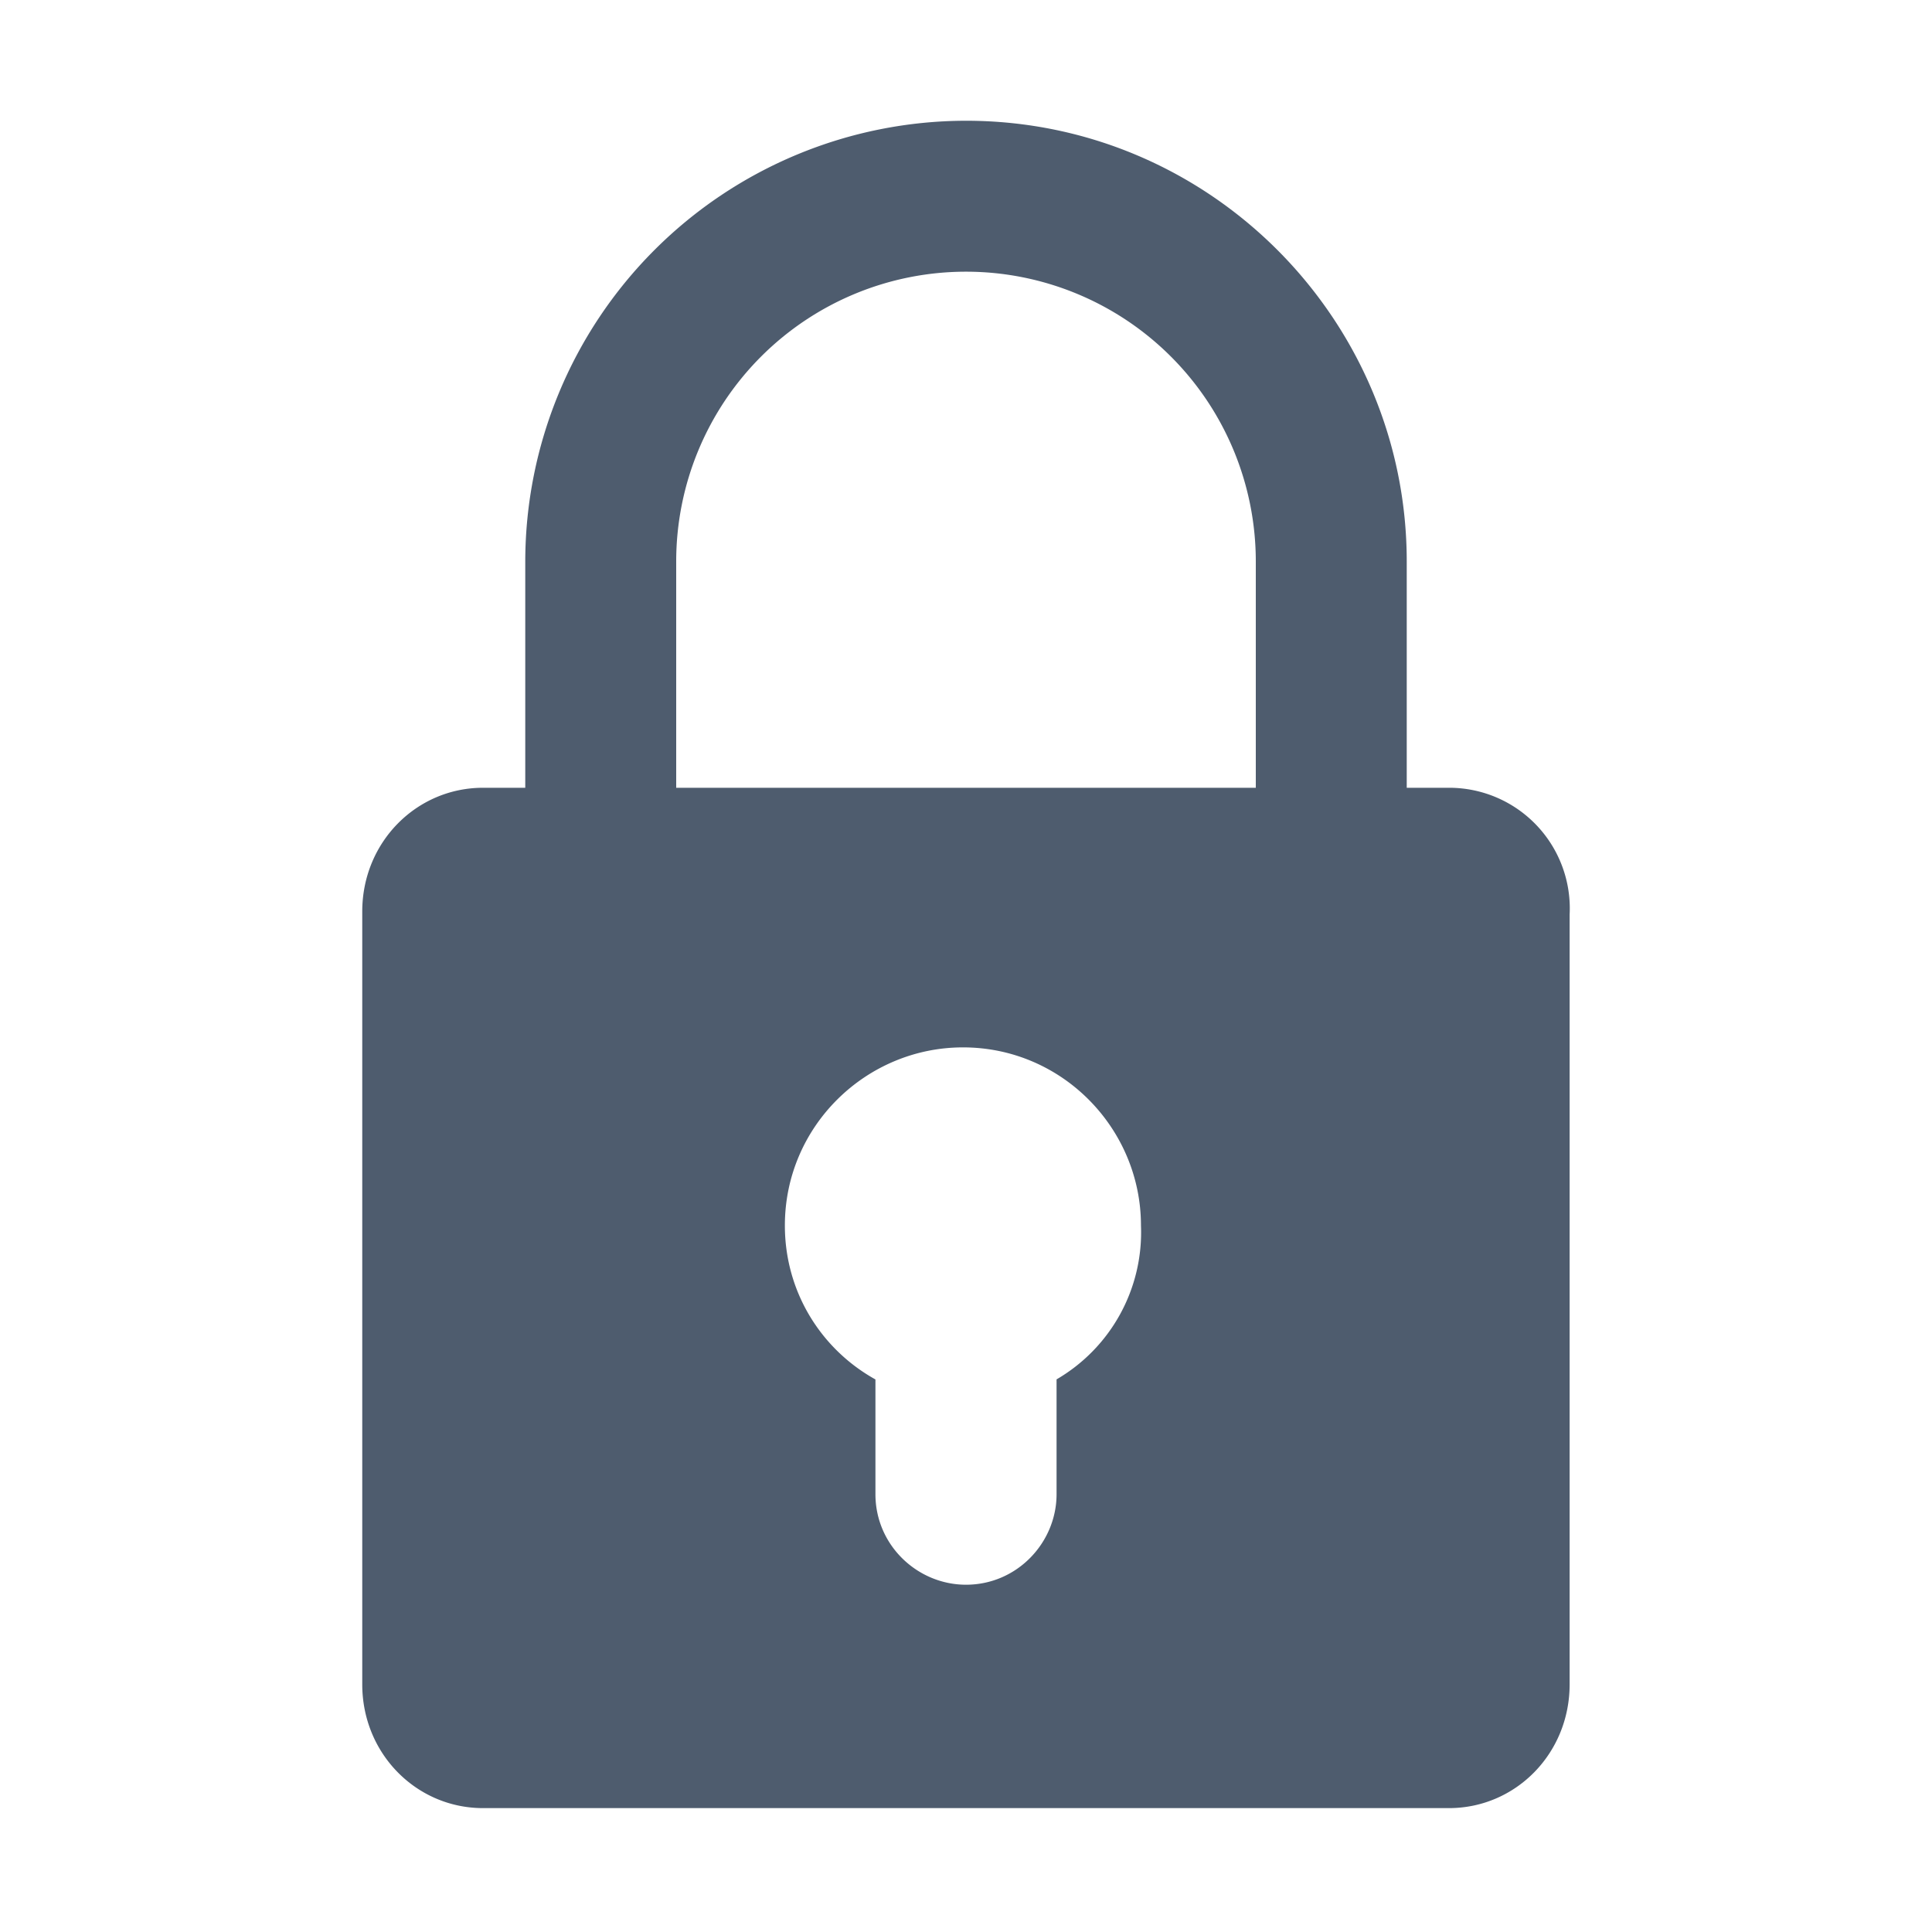
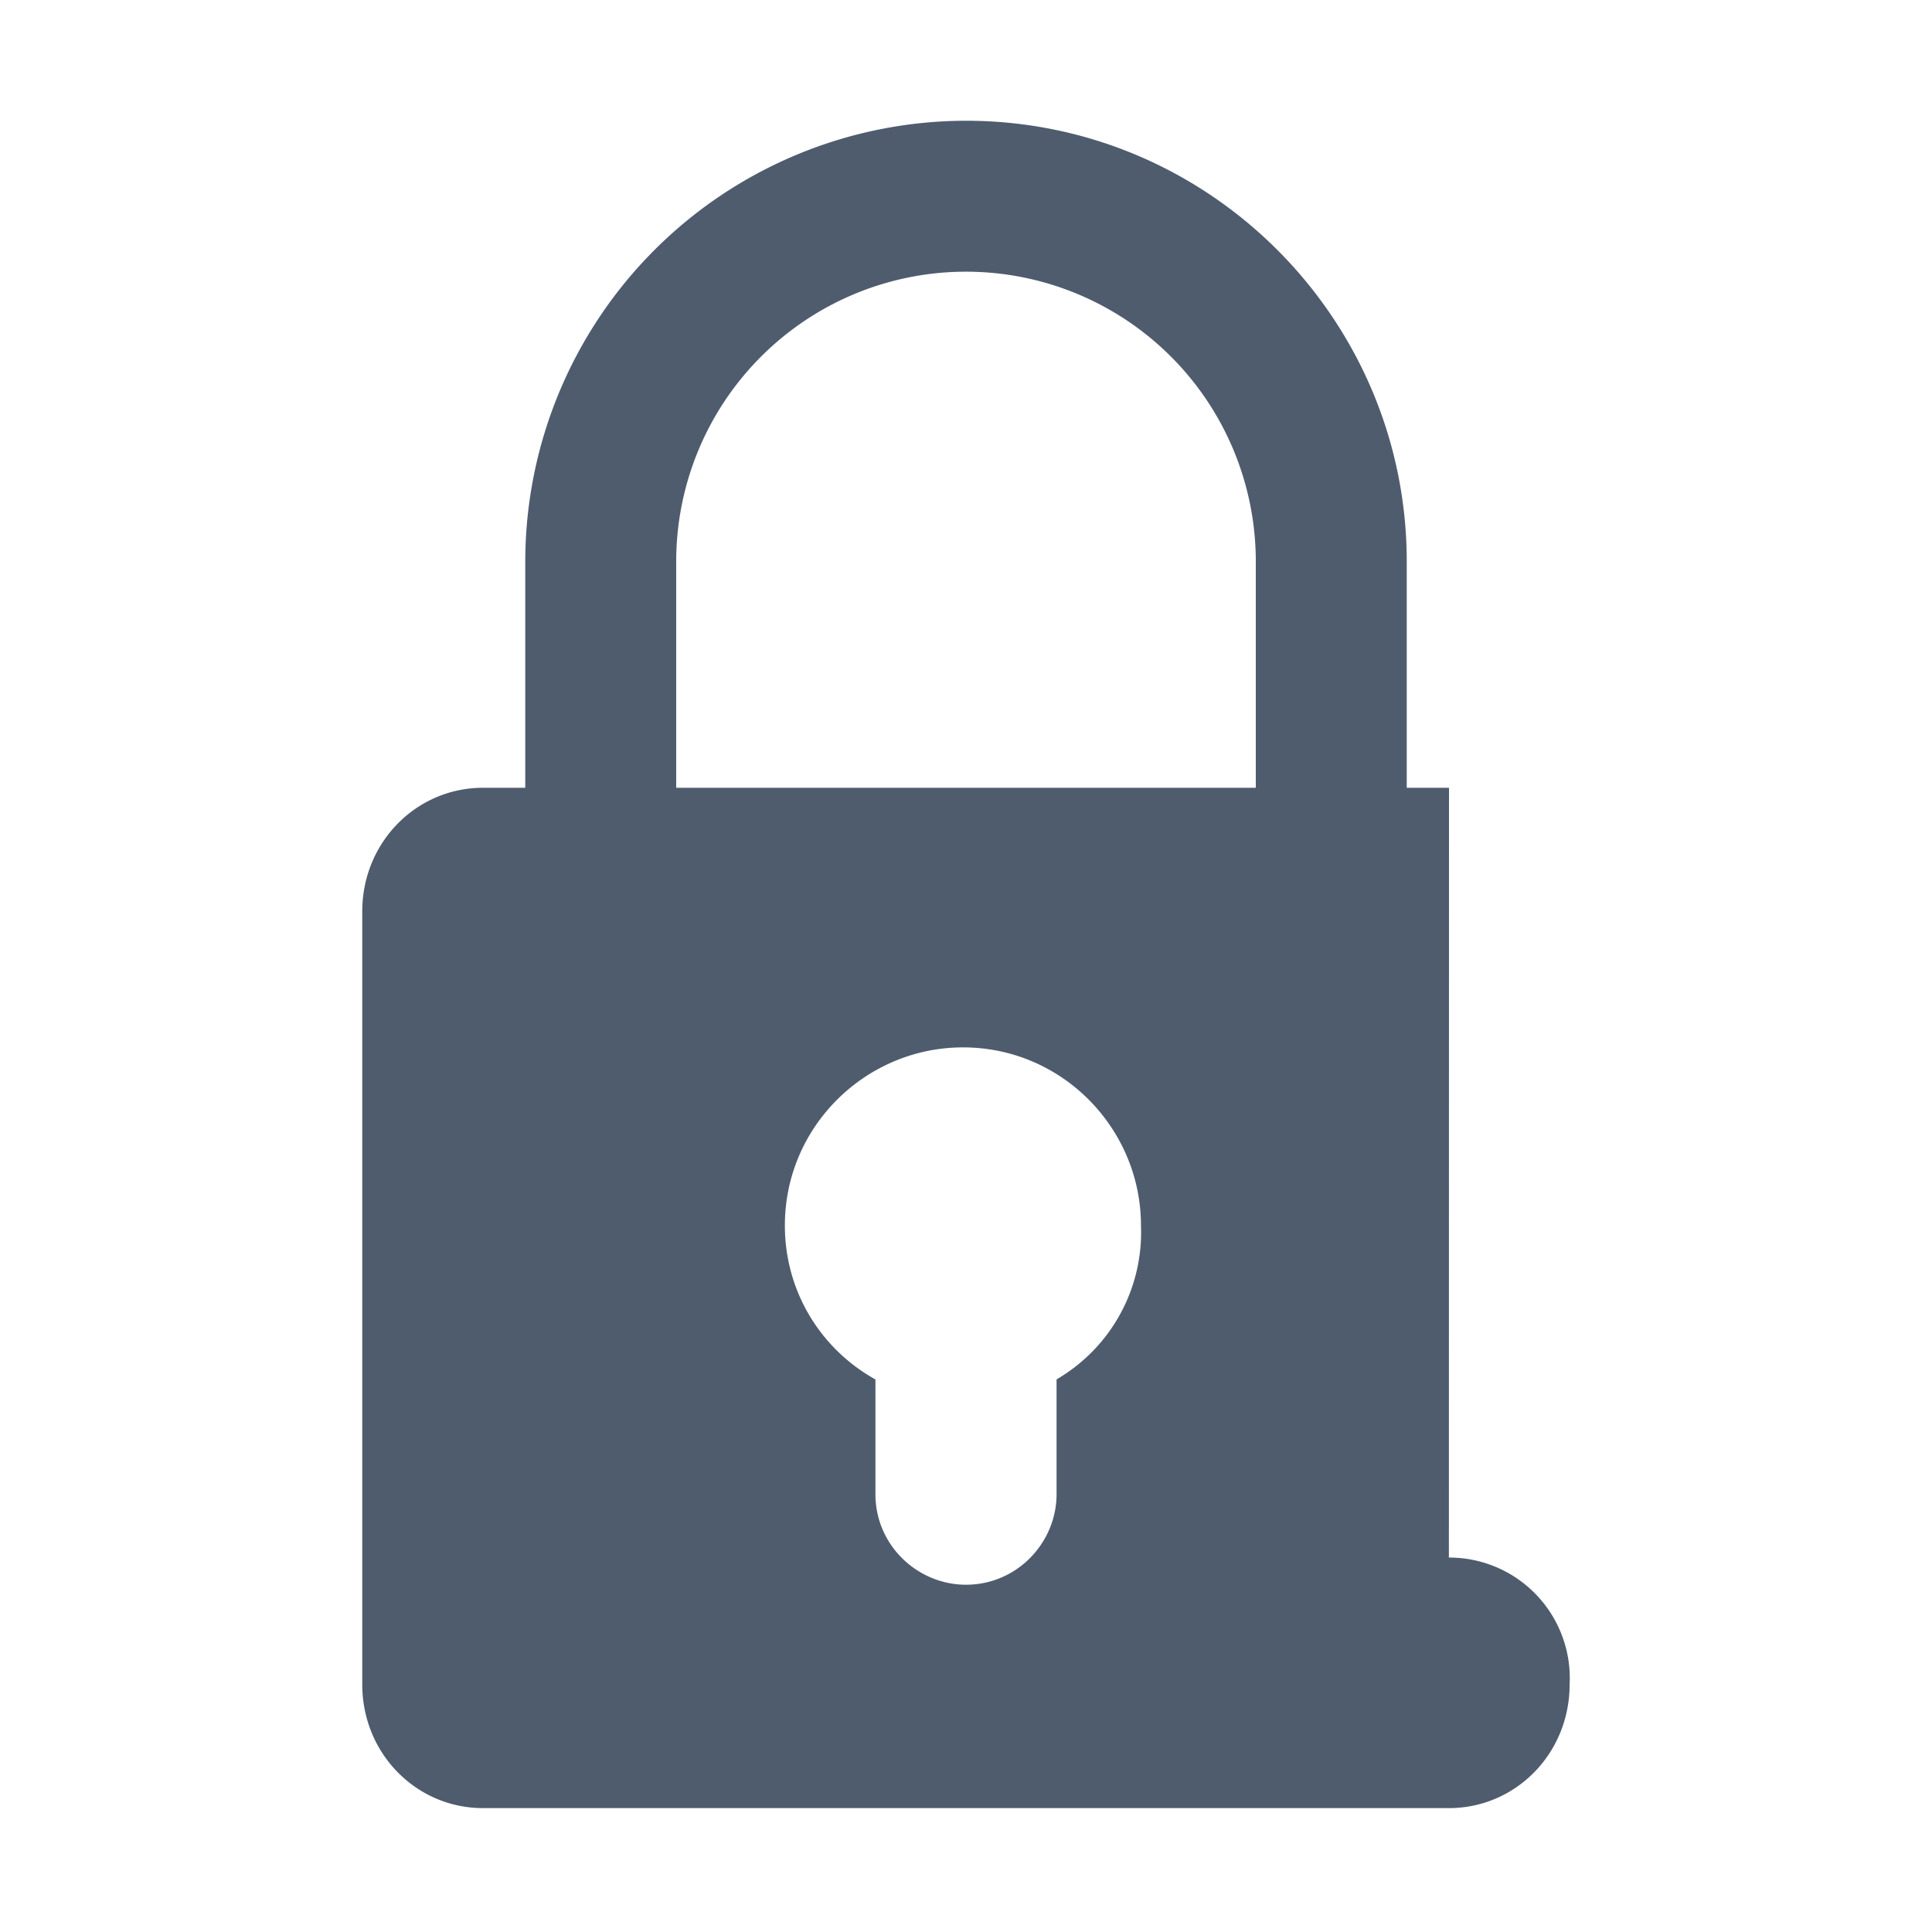
<svg xmlns="http://www.w3.org/2000/svg" width="16" height="16" viewBox="0 0 16 16">
-   <path fill="#4E5C6E" fill-rule="nonzero" d="M12 6.524h-.35V4.65C11.65 2.65 10.023 1 8 1a3.654 3.654 0 0 0-3.65 3.65v1.874H4c-.55 0-1 .45-1 1.025v6.4c0 .575.45 1.025 1 1.025h8c.55 0 .999-.45.999-1.025V7.574a.999.999 0 0 0-1-1.05zM5.6 4.65a2.4 2.4 0 0 1 4.8 0v1.874H5.6V4.65zm3.15 6.774v.95c0 .4-.326.75-.75.75-.4 0-.75-.325-.75-.75v-.95c-.45-.25-.75-.725-.75-1.275 0-.825.675-1.475 1.475-1.475.824 0 1.474.675 1.474 1.475a1.409 1.409 0 0 1-.7 1.275z" />
+   <path fill="#4E5C6E" fill-rule="nonzero" d="M12 6.524h-.35V4.65C11.65 2.65 10.023 1 8 1a3.654 3.654 0 0 0-3.65 3.65v1.874H4c-.55 0-1 .45-1 1.025v6.4c0 .575.45 1.025 1 1.025h8c.55 0 .999-.45.999-1.025a.999.999 0 0 0-1-1.05zM5.6 4.65a2.4 2.4 0 0 1 4.8 0v1.874H5.6V4.65zm3.15 6.774v.95c0 .4-.326.75-.75.75-.4 0-.75-.325-.75-.75v-.95c-.45-.25-.75-.725-.75-1.275 0-.825.675-1.475 1.475-1.475.824 0 1.474.675 1.474 1.475a1.409 1.409 0 0 1-.7 1.275z" />
</svg>